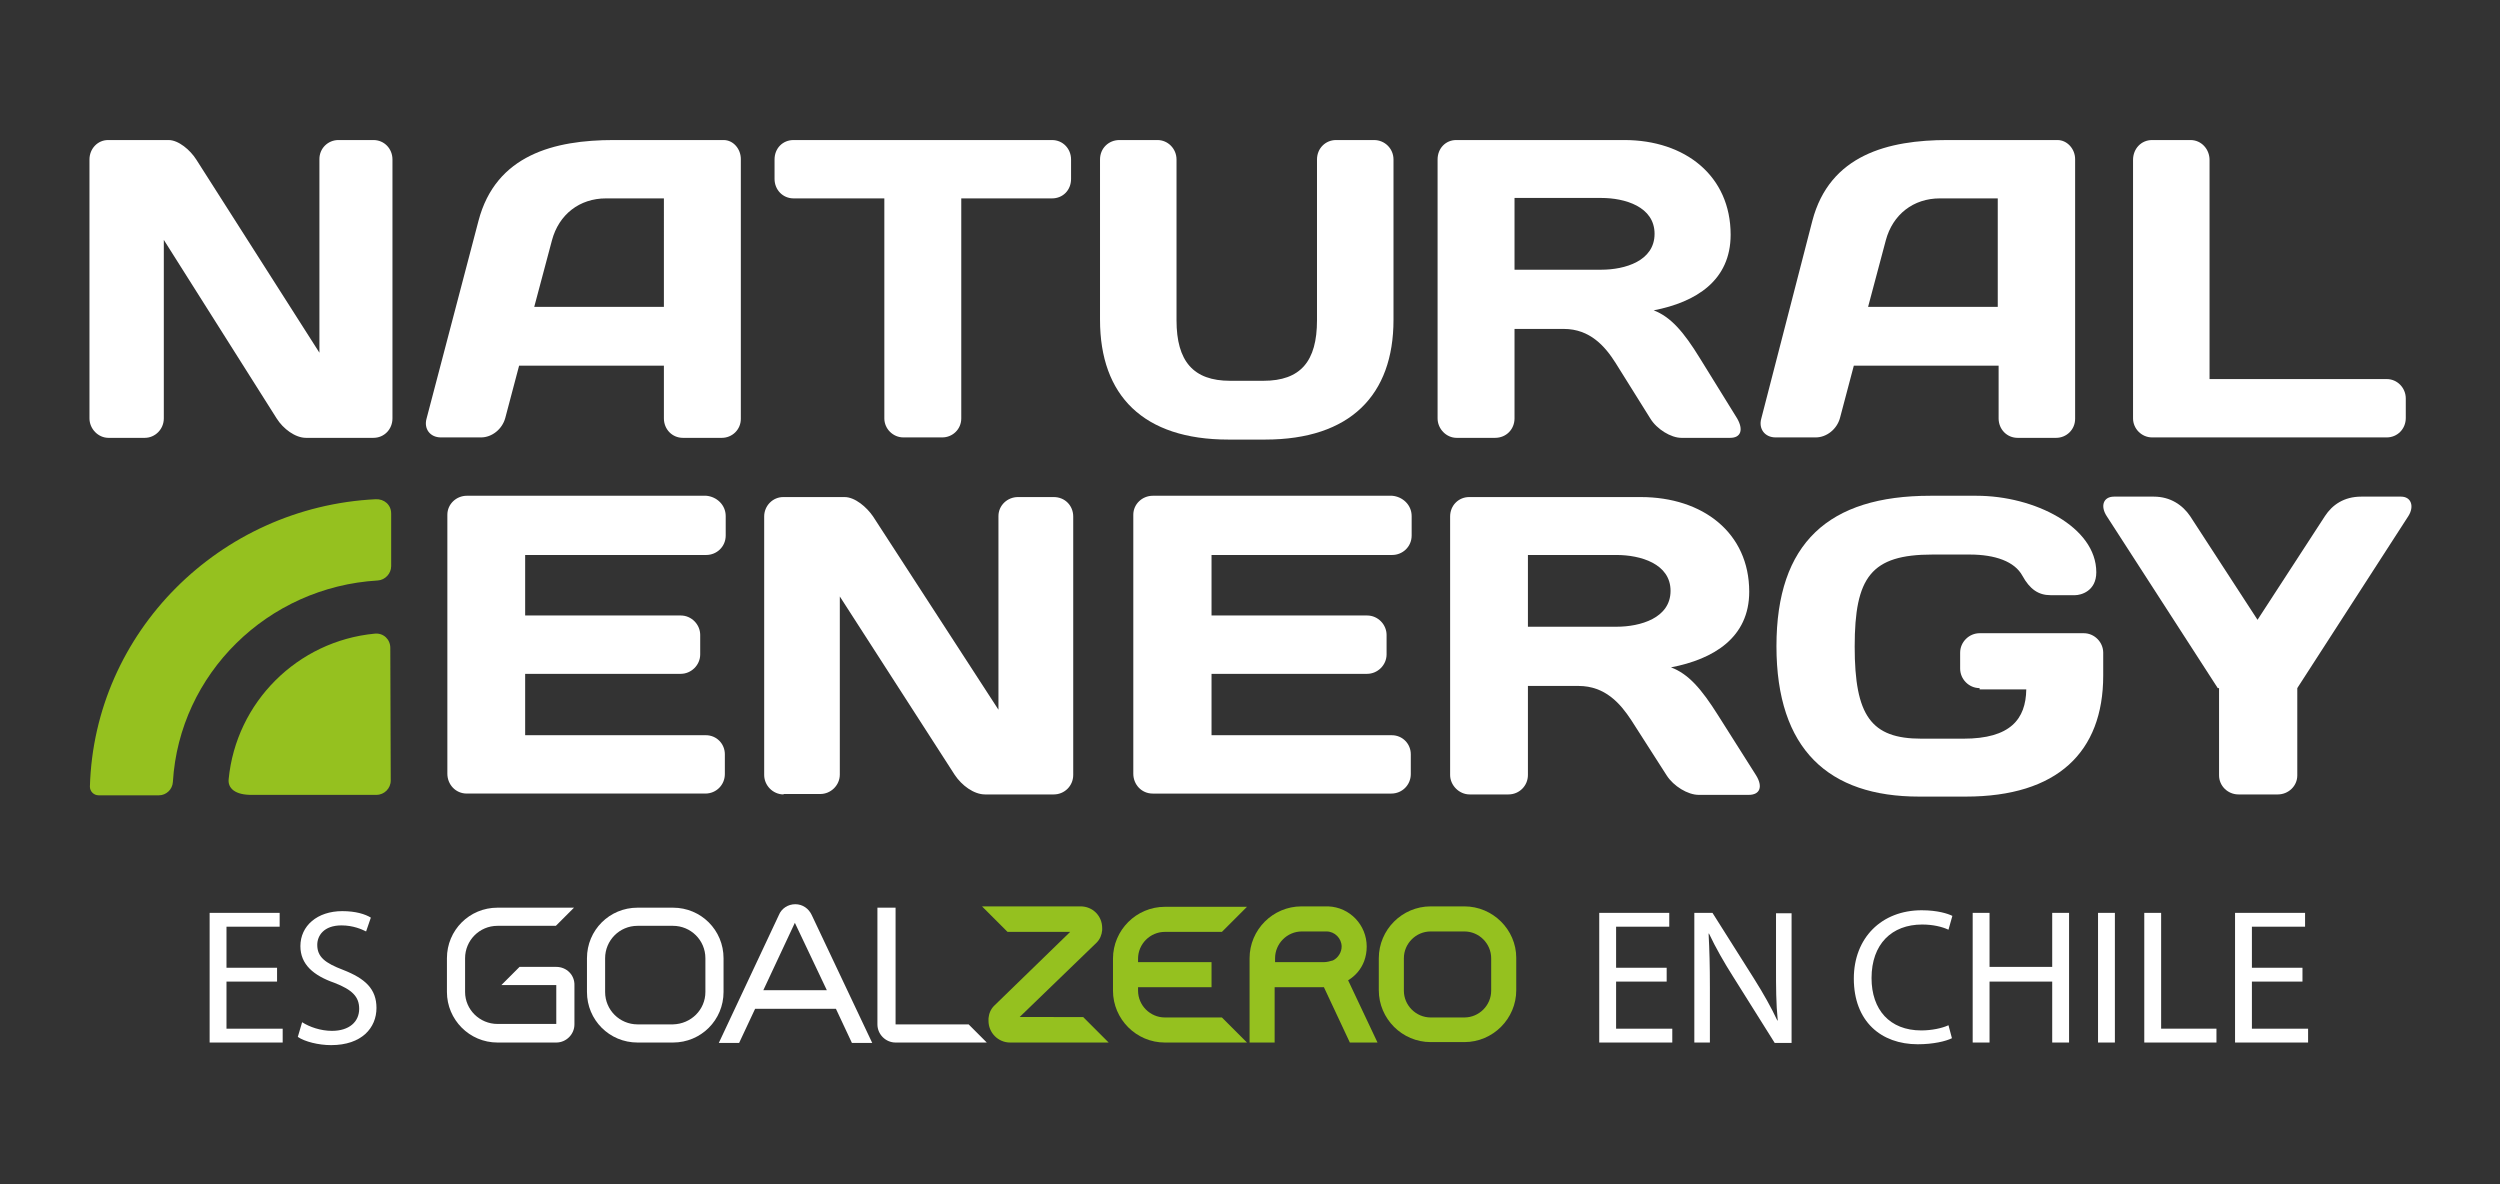
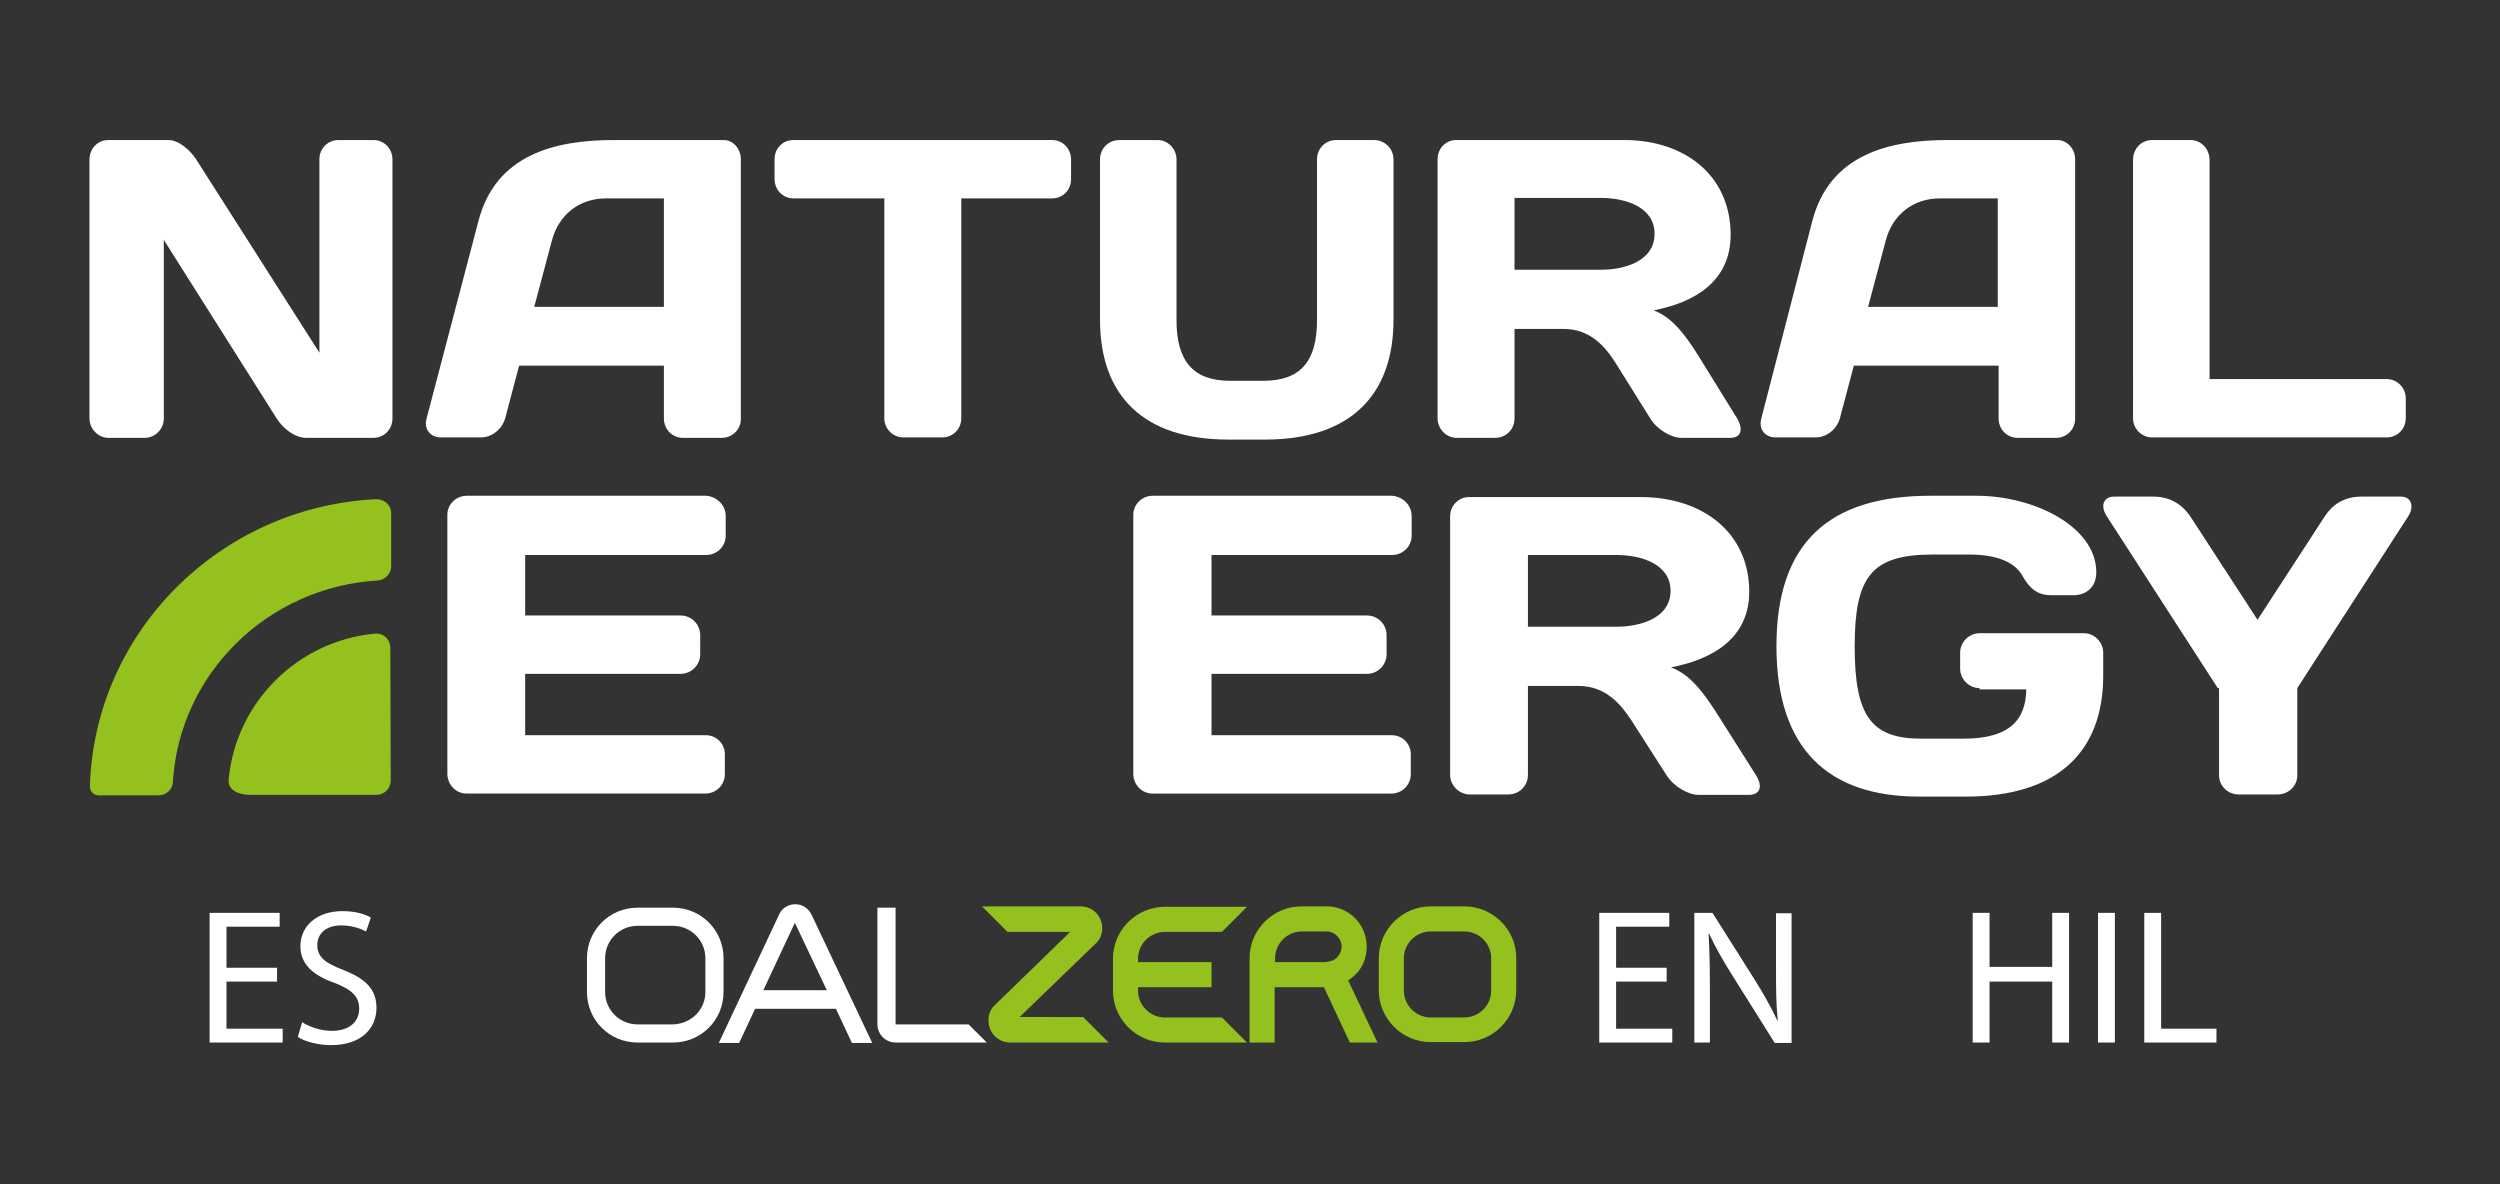
<svg xmlns="http://www.w3.org/2000/svg" version="1.1" id="Capa_1" x="0px" y="0px" viewBox="0 0 578.4 274" style="enable-background:new 0 0 578.4 274;" xml:space="preserve">
  <rect x="0" y="0" width="578.4" height="274" fill="#333333" stroke="none" />
  <style type="text/css">
	.st0{fill:#FFFFFF;}
	.st1{fill:#95C11F;}
</style>
  <g>
    <g>
      <g>
        <path class="st0" d="M25.1,101.3c-2.4,0-4.4-2.1-4.4-4.5V36.9c0-2.5,1.9-4.5,4.3-4.5H39c2.3,0,5,2.3,6.4,4.5l28.5,44.7V36.8     c0-2.5,2-4.4,4.4-4.4h8.1c2.5,0,4.4,2,4.4,4.5v59.9c0,2.5-1.9,4.5-4.4,4.5H70.8c-2.5,0-5.3-2.1-6.8-4.5L37.9,55.5v41.3     c0,2.5-2,4.5-4.4,4.5H25.1z" />
        <path class="st0" d="M110.7,51.1c4-15.3,17.6-18.7,31.3-18.7h25.4c2.3,0,4,2.1,4,4.4v60.1c0,2.5-2,4.4-4.4,4.4H158     c-2.5,0-4.4-2-4.4-4.5V84.6h-33.5l-3.2,12.1c-0.7,2.6-3.1,4.5-5.6,4.5h-9.3c-2.5,0-4-2-3.3-4.4L110.7,51.1z M123.6,71h30V45.9     h-13.4c-6.1,0-10.9,3.7-12.5,9.7L123.6,71z" />
        <path class="st0" d="M243.4,32.4c2.5,0,4.4,2,4.4,4.5v4.5c0,2.6-1.9,4.5-4.4,4.5h-21v50.9c0,2.5-2,4.4-4.4,4.4H209     c-2.4,0-4.4-2-4.4-4.4V45.9h-21c-2.5,0-4.4-2-4.4-4.5v-4.5c0-2.6,1.9-4.5,4.4-4.5H243.4z" />
        <path class="st0" d="M292.3,88.1c8.6,0,12.4-4.5,12.4-14V36.9c0-2.6,2-4.5,4.4-4.5h8.8c2.5,0,4.5,2,4.5,4.5V74     c0,17.4-10,27.7-29.7,27.7h-8.5c-19.7,0-29.7-10.2-29.7-27.7V36.9c0-2.6,2-4.5,4.5-4.5h8.8c2.4,0,4.4,2,4.4,4.5v37.2     c0,9.5,3.9,14,12.4,14H292.3z" />
        <path class="st0" d="M350.4,76.1v20.7c0,2.5-1.9,4.5-4.5,4.5h-8.9c-2.4,0-4.4-2.1-4.4-4.5V36.9c0-2.6,1.9-4.5,4.3-4.5h38.9     c14.1,0,24.6,8.3,24.6,21.9c0,10.6-8,15.6-17.8,17.5c3.9,1.5,6.9,4.9,10.7,11.1l8.6,13.9c1.5,2.6,0.9,4.5-1.6,4.5h-11.3     c-2.4,0-5.7-2-7.2-4.5l-8-12.8c-2.4-3.8-5.9-7.9-12-7.9H350.4z M350.4,45.9v16.5h20.1c5.4,0,12.3-2,12.3-8.3     c0-6.3-6.9-8.3-12.3-8.3H350.4z" />
        <path class="st0" d="M419.3,51.1c4-15.3,17.6-18.7,31.3-18.7h25.4c2.3,0,4.1,2.1,4.1,4.4v60.1c0,2.5-2,4.4-4.4,4.4h-8.9     c-2.5,0-4.4-2-4.4-4.5V84.6h-33.5l-3.2,12.1c-0.7,2.6-3.1,4.5-5.6,4.5h-9.3c-2.5,0-4-2-3.3-4.4L419.3,51.1z M432.2,71h30V45.9     h-13.4c-6.1,0-10.9,3.7-12.5,9.7L432.2,71z" />
        <path class="st0" d="M506.8,32.4c2.5,0,4.4,2.1,4.4,4.6v50.7h41c2.4,0,4.4,2,4.4,4.5v4.5c0,2.6-2,4.5-4.4,4.5h-54.3     c-2.4,0-4.4-2-4.4-4.4V37c0-2.6,1.9-4.6,4.4-4.6H506.8z" />
        <path class="st0" d="M167.9,119.4v4.5c0,2.6-2.1,4.5-4.5,4.5h-41.9v14h36c2.5,0,4.5,2.1,4.5,4.5v4.5c0,2.5-2.1,4.5-4.5,4.5h-36     v14.2h41.8c2.5,0,4.4,2,4.4,4.4v4.6c0,2.5-2,4.5-4.5,4.5h-55.2c-2.6,0-4.5-2.1-4.5-4.6v-59.9c0-2.5,2.1-4.4,4.5-4.4h55.4     C165.8,114.9,167.9,116.8,167.9,119.4" />
-         <path class="st0" d="M181.3,183.8c-2.5,0-4.5-2.1-4.5-4.5v-59.8c0-2.5,2-4.5,4.4-4.5h14.2c2.4,0,5.1,2.3,6.6,4.5l29,44.7v-44.8     c0-2.5,2.1-4.4,4.5-4.4h8.3c2.6,0,4.5,2,4.5,4.5v59.8c0,2.5-2,4.5-4.5,4.5h-15.9c-2.6,0-5.4-2.1-7-4.5L194.3,138v41.2     c0,2.5-2.1,4.5-4.5,4.5H181.3z" />
        <path class="st0" d="M326.6,119.4v4.5c0,2.6-2.1,4.5-4.5,4.5h-41.8v14h36c2.5,0,4.5,2.1,4.5,4.5v4.5c0,2.5-2.1,4.5-4.5,4.5h-36     v14.2H322c2.5,0,4.4,2,4.4,4.4v4.6c0,2.5-2,4.5-4.5,4.5h-55.2c-2.6,0-4.5-2.1-4.5-4.6v-59.9c0-2.5,2.1-4.4,4.5-4.4h55.4     C324.5,114.9,326.6,116.8,326.6,119.4" />
        <path class="st0" d="M353.5,158.6v20.7c0,2.5-2,4.5-4.5,4.5H340c-2.4,0-4.5-2.1-4.5-4.5v-59.8c0-2.6,2-4.5,4.4-4.5h39.7     c14.4,0,25.1,8.3,25.1,21.9c0,10.6-8.2,15.6-18.1,17.5c4,1.5,7,4.9,10.9,11.1l8.8,13.9c1.6,2.6,0.9,4.5-1.7,4.5H393     c-2.5,0-5.8-2-7.4-4.5l-8.2-12.8c-2.5-3.8-6-7.9-12.2-7.9H353.5z M353.5,128.5V145H374c5.5,0,12.5-2,12.5-8.3     c0-6.3-7-8.3-12.5-8.3H353.5z" />
        <path class="st0" d="M458,159.2c-2.5,0-4.5-2.1-4.5-4.5v-3.7c0-2.5,2.1-4.5,4.5-4.5h24.1c2.5,0,4.5,2.1,4.5,4.5v5.3     c0,17.7-10.6,28-31.8,28H444c-20.9,0-33-10.9-33-34.8c0-23.9,12.1-34.8,35.6-34.8h10.7c13.4,0,27.7,7.2,27.7,17.7     c0,4.4-3.6,5.3-4.9,5.3h-5.7c-2.8,0-4.8-1.4-6.5-4.5c-1.8-3.3-6.3-4.9-12.2-4.9h-8.6c-14.2,0-18,5.2-18,21.3     c0,16,3.8,21.3,15.4,21.3h9.8c10.8,0,14.4-4.5,14.5-11.4H458z" />
        <path class="st0" d="M513.1,159.2l-25.7-39.8c-1.5-2.3-0.8-4.5,1.7-4.5h9.2c3.9,0,6.7,2,8.4,4.5l15.6,24l15.6-24     c1.7-2.6,4.4-4.5,8.4-4.5h9.2c2.4,0,3.1,2.3,1.7,4.5l-25.7,39.8v20.2c0,2.5-2.1,4.4-4.5,4.4h-9.1c-2.5,0-4.5-2-4.5-4.4V159.2z" />
        <path class="st1" d="M52.9,180.3c1.7-17.8,15.9-32,33.8-33.7c2-0.2,3.6,1.3,3.6,3.3l0.1,30.7c0,1.8-1.5,3.3-3.3,3.3H58.5     C54.3,184,52.7,182.3,52.9,180.3" />
        <path class="st1" d="M40,180.9c1.5-25,21.9-45.1,47.4-46.6c1.7-0.1,3.1-1.6,3.1-3.3v-12.2c0-2-1.6-3.4-3.6-3.3     c-36.1,1.8-65.1,30.8-66.1,66.5c0,1.1,0.9,2,2,2h14C38.4,184,39.9,182.7,40,180.9" />
      </g>
      <g>
        <path class="st0" d="M64.1,227.1H52.4V238h13v3.2H48.5v-30h16.2v3.2H52.4v9.5h11.7V227.1z" />
        <path class="st0" d="M69.9,236.5c1.7,1.1,4.3,2,6.9,2c4,0,6.3-2.1,6.3-5.1c0-2.8-1.6-4.4-5.7-6c-4.9-1.7-7.9-4.3-7.9-8.5     c0-4.7,3.9-8.1,9.7-8.1c3.1,0,5.3,0.7,6.6,1.5l-1.1,3.2c-1-0.5-3-1.4-5.7-1.4c-4.1,0-5.6,2.4-5.6,4.5c0,2.8,1.8,4.2,6,5.8     c5.1,2,7.7,4.4,7.7,8.8c0,4.6-3.4,8.6-10.5,8.6c-2.9,0-6.1-0.8-7.7-1.9L69.9,236.5z" />
      </g>
      <g>
        <path class="st0" d="M385.6,227.1h-11.7V238h13v3.2h-16.9v-30h16.2v3.2h-12.3v9.5h11.7V227.1z" />
        <path class="st0" d="M392,241.2v-30h4.2l9.6,15.2c2.2,3.5,4,6.7,5.4,9.7l0.1,0c-0.4-4-0.4-7.7-0.4-12.3v-12.5h3.6v30h-3.9     L401,226c-2.1-3.3-4.1-6.8-5.6-10l-0.1,0c0.2,3.8,0.3,7.4,0.3,12.4v12.8H392z" />
-         <path class="st0" d="M451.6,240.2c-1.4,0.7-4.3,1.4-7.9,1.4c-8.5,0-14.8-5.3-14.8-15.2c0-9.4,6.4-15.8,15.7-15.8     c3.7,0,6.1,0.8,7.1,1.3l-0.9,3.2c-1.5-0.7-3.6-1.2-6.1-1.2c-7,0-11.7,4.5-11.7,12.4c0,7.3,4.2,12.1,11.5,12.1     c2.4,0,4.8-0.5,6.3-1.2L451.6,240.2z" />
        <path class="st0" d="M460.3,211.2v12.5h14.5v-12.5h3.9v30h-3.9v-14.1h-14.5v14.1h-3.9v-30H460.3z" />
        <path class="st0" d="M489.3,211.2v30h-3.9v-30H489.3z" />
        <path class="st0" d="M496.1,211.2h3.9V238h12.8v3.2h-16.7V211.2z" />
-         <path class="st0" d="M532.6,227.1H521V238h13v3.2h-16.9v-30h16.2v3.2H521v9.5h11.7V227.1z" />
      </g>
    </g>
    <g>
-       <path class="st0" d="M128.7,223.7h-8.5l-4.2,4.2l12.7,0l0,9l-13.6,0c-4.1,0-7.5-3.3-7.5-7.4v-7.8c0-4.1,3.3-7.5,7.5-7.5h13.5    l4.2-4.2l-17.7,0c-6.5,0-11.7,5.2-11.7,11.7l0,7.8c0,6.4,5.2,11.7,11.7,11.7h13.6c2.3,0,4.2-1.9,4.2-4.2l0-9    C133,225.6,131.1,223.7,128.7,223.7" />
      <path class="st0" d="M207.2,237l0-27h-4.2l0,27c0,2.3,1.9,4.2,4.2,4.2h21.1l-4.2-4.2H207.2z" />
      <path class="st0" d="M184,209.2c-1.7,0-3.2,1-3.8,2.5l-13.9,29.6h4.7l3.7-7.9l18.7,0l3.7,7.9h4.7l-14-29.6    C187.1,210.2,185.7,209.2,184,209.2 M176.6,229.1l7.3-15.6l7.4,15.6L176.6,229.1z" />
      <path class="st0" d="M167.4,221.7c0-6.5-5.2-11.7-11.7-11.7l-8.2,0c-6.5,0-11.7,5.2-11.7,11.7l0,7.8c0,6.5,5.2,11.7,11.7,11.7h8.2    c6.5,0,11.7-5.2,11.7-11.7L167.4,221.7z M163.2,229.5c0,4.1-3.3,7.4-7.5,7.5h-8.2c-4.1,0-7.5-3.3-7.5-7.5v-7.8    c0-4.1,3.3-7.5,7.5-7.5h8.2c4.1,0,7.5,3.3,7.5,7.5L163.2,229.5z" />
      <path class="st1" d="M338.8,209.7l-7.8,0c-6.6,0-12,5.4-12,12v7.4c0,6.6,5.4,12,12,12h7.8c6.6,0,12-5.4,12-12l0-7.5    C350.8,215.1,345.4,209.7,338.8,209.7 M338.8,235.4l-7.8,0c-3.4,0-6.2-2.8-6.2-6.2v-7.5c0-3.4,2.8-6.2,6.2-6.2l7.8,0    c3.4,0,6.2,2.8,6.2,6.2l0,7.5C345,232.6,342.2,235.4,338.8,235.4" />
      <path class="st1" d="M269.5,235.4c-3.4,0-6.2-2.8-6.2-6.2v-0.8l17,0v-5.8h-17v-0.8c0-3.4,2.8-6.2,6.2-6.2l13.2,0l5.8-5.8l-19,0    c-6.6,0-12,5.4-12,12v7.4c0,6.6,5.4,12,12,12h19l-5.8-5.8L269.5,235.4z" />
      <path class="st1" d="M235.9,235.3l17.8-17.2c0.8-0.8,1.2-1.8,1.3-2.9l0-0.1c0-0.1,0-0.2,0-0.4c0-2.8-2.2-5-5-5l-22.8,0l5.9,5.9    h14.5L230,232.7c-0.8,0.8-1.2,1.8-1.3,2.9l0,0.1c0,0.2,0,0.3,0,0.5c0,2.7,2.2,5,5,5l22.8,0l-5.9-5.9H235.9z" />
      <path class="st1" d="M315.6,222.4c0.4-1.1,0.6-2.2,0.6-3.4c0-5-3.9-9.1-8.9-9.3l-6.2,0c-6.6,0-12,5.4-12,12l0,19.5h5.8l0-12.8    l11.4,0l6,12.8h6.4l-6.8-14.4C313.7,225.7,314.9,224.2,315.6,222.4 M301.2,215.5l5.7,0c1.9,0,3.5,1.6,3.5,3.5c0,1.3-0.8,2.6-2,3.2    c-0.7,0.2-1.4,0.4-2.1,0.4H295v-0.9C295,218.3,297.8,215.5,301.2,215.5" />
    </g>
  </g>
</svg>